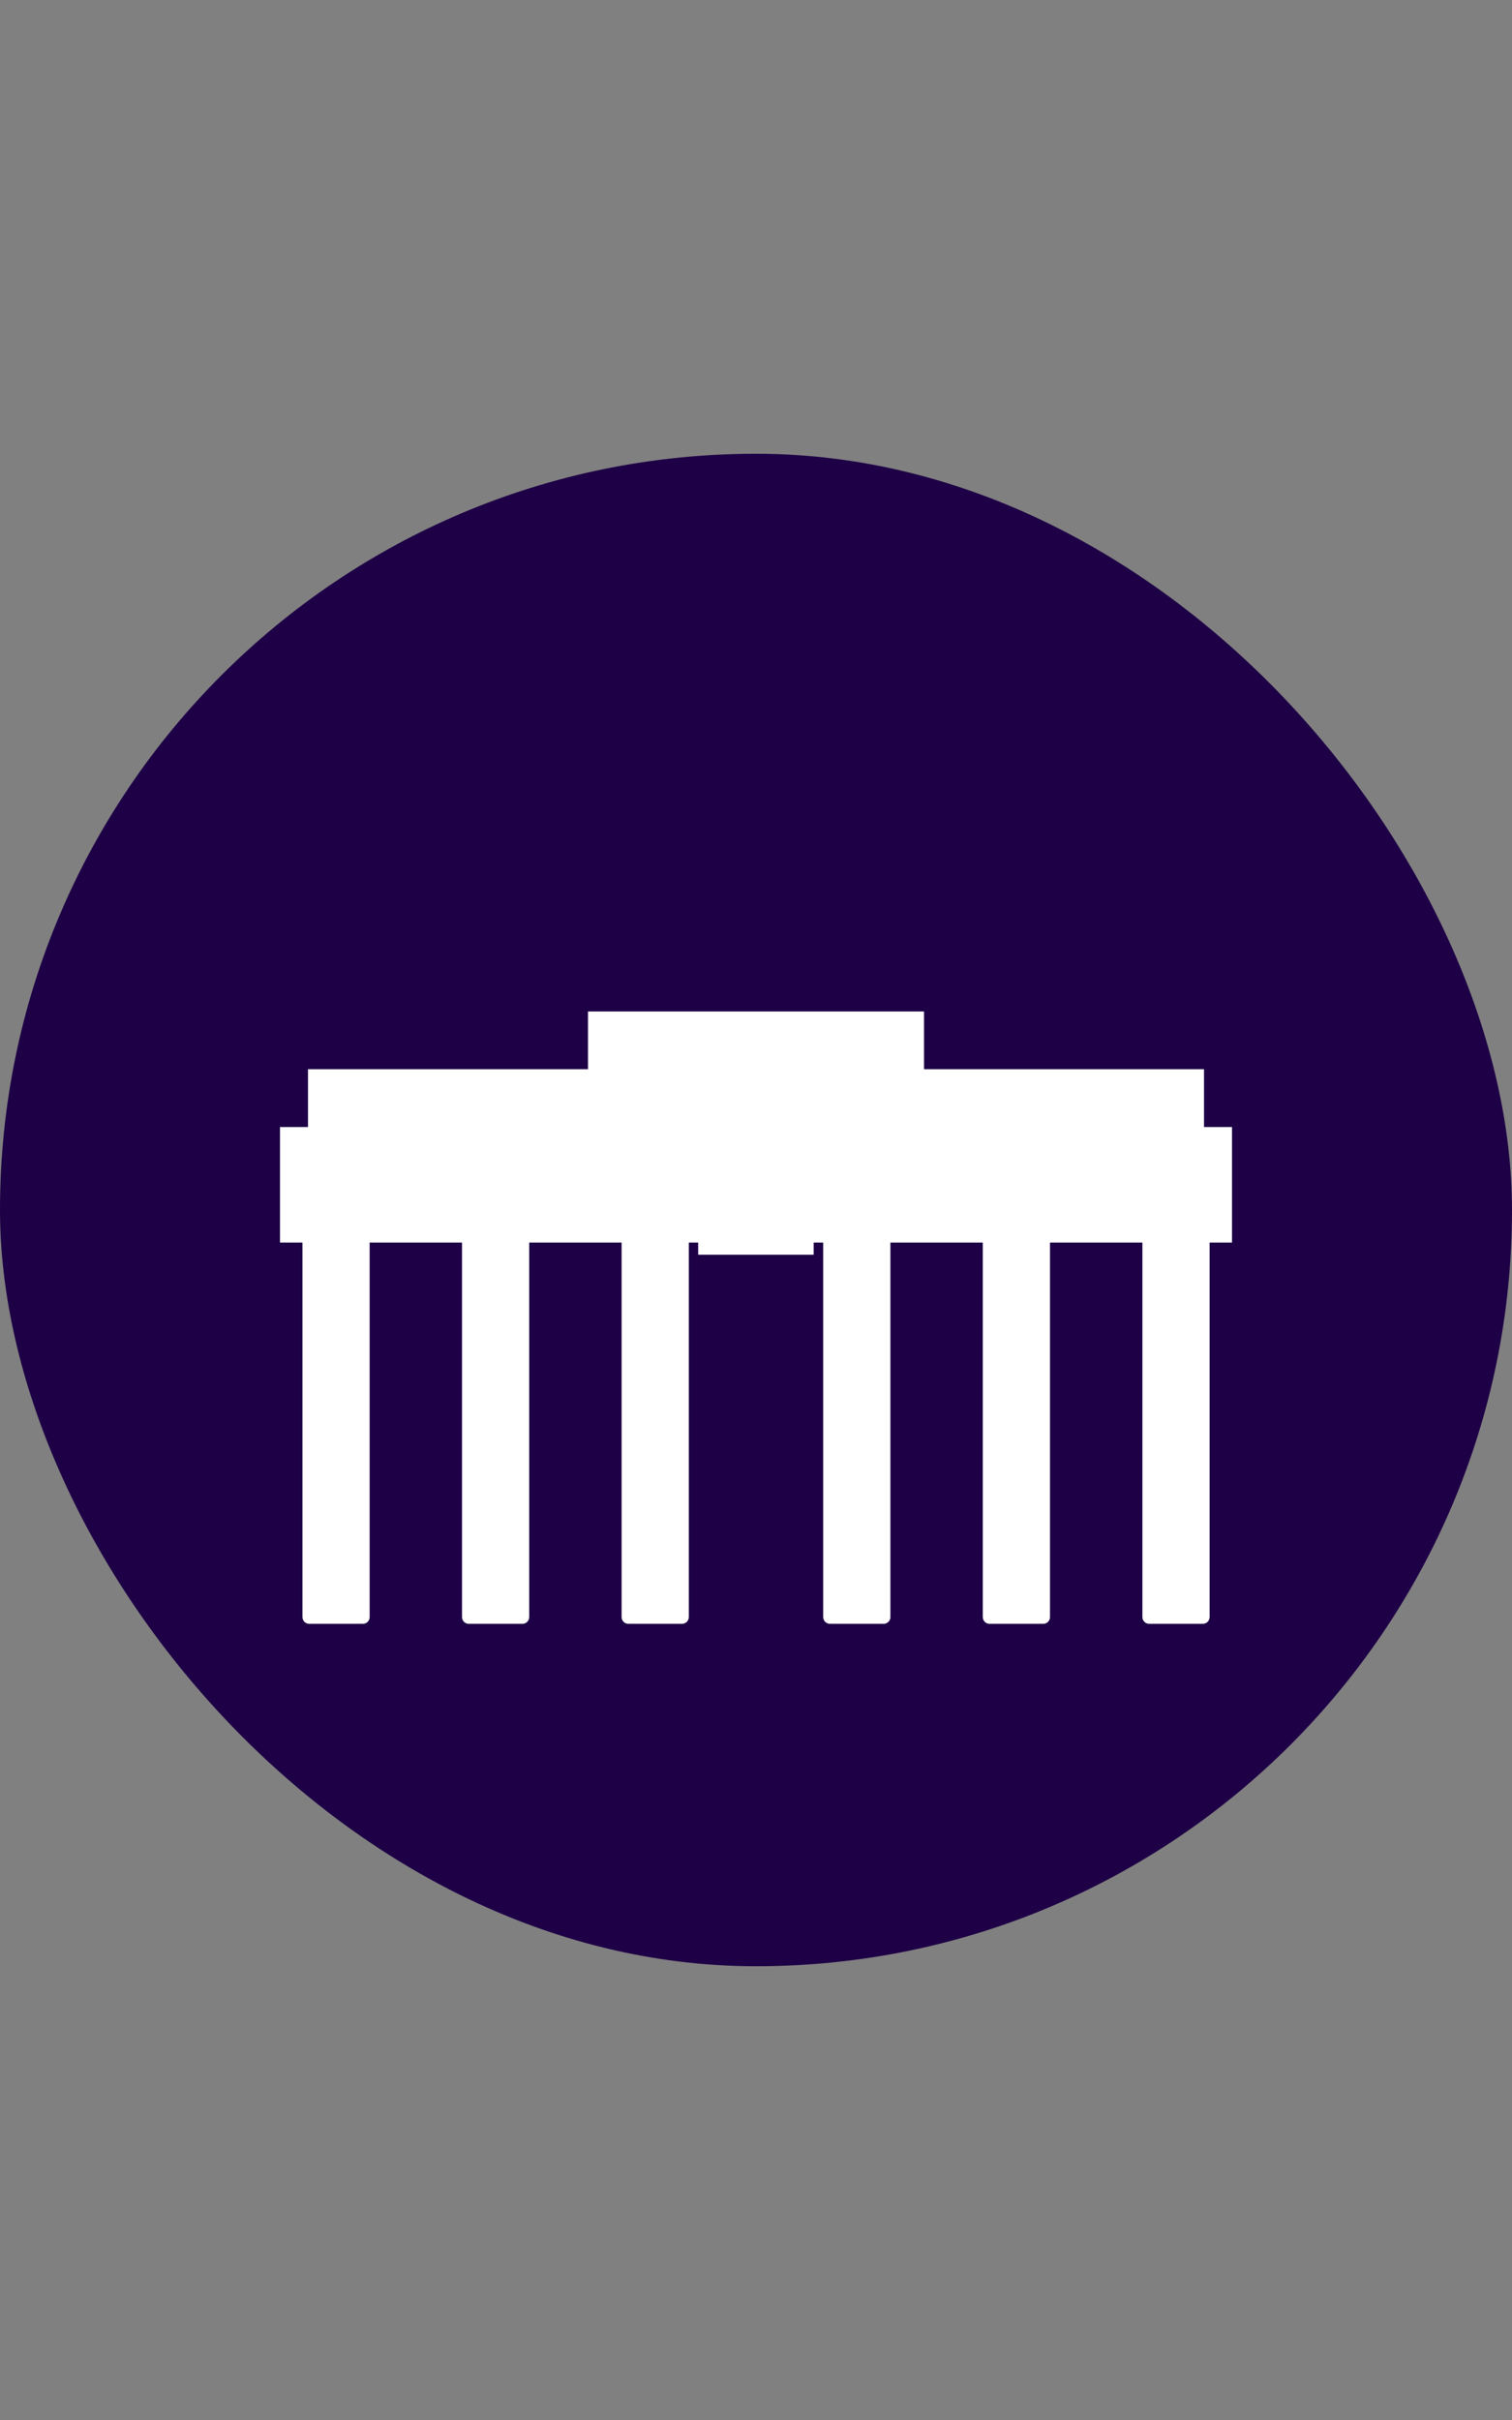
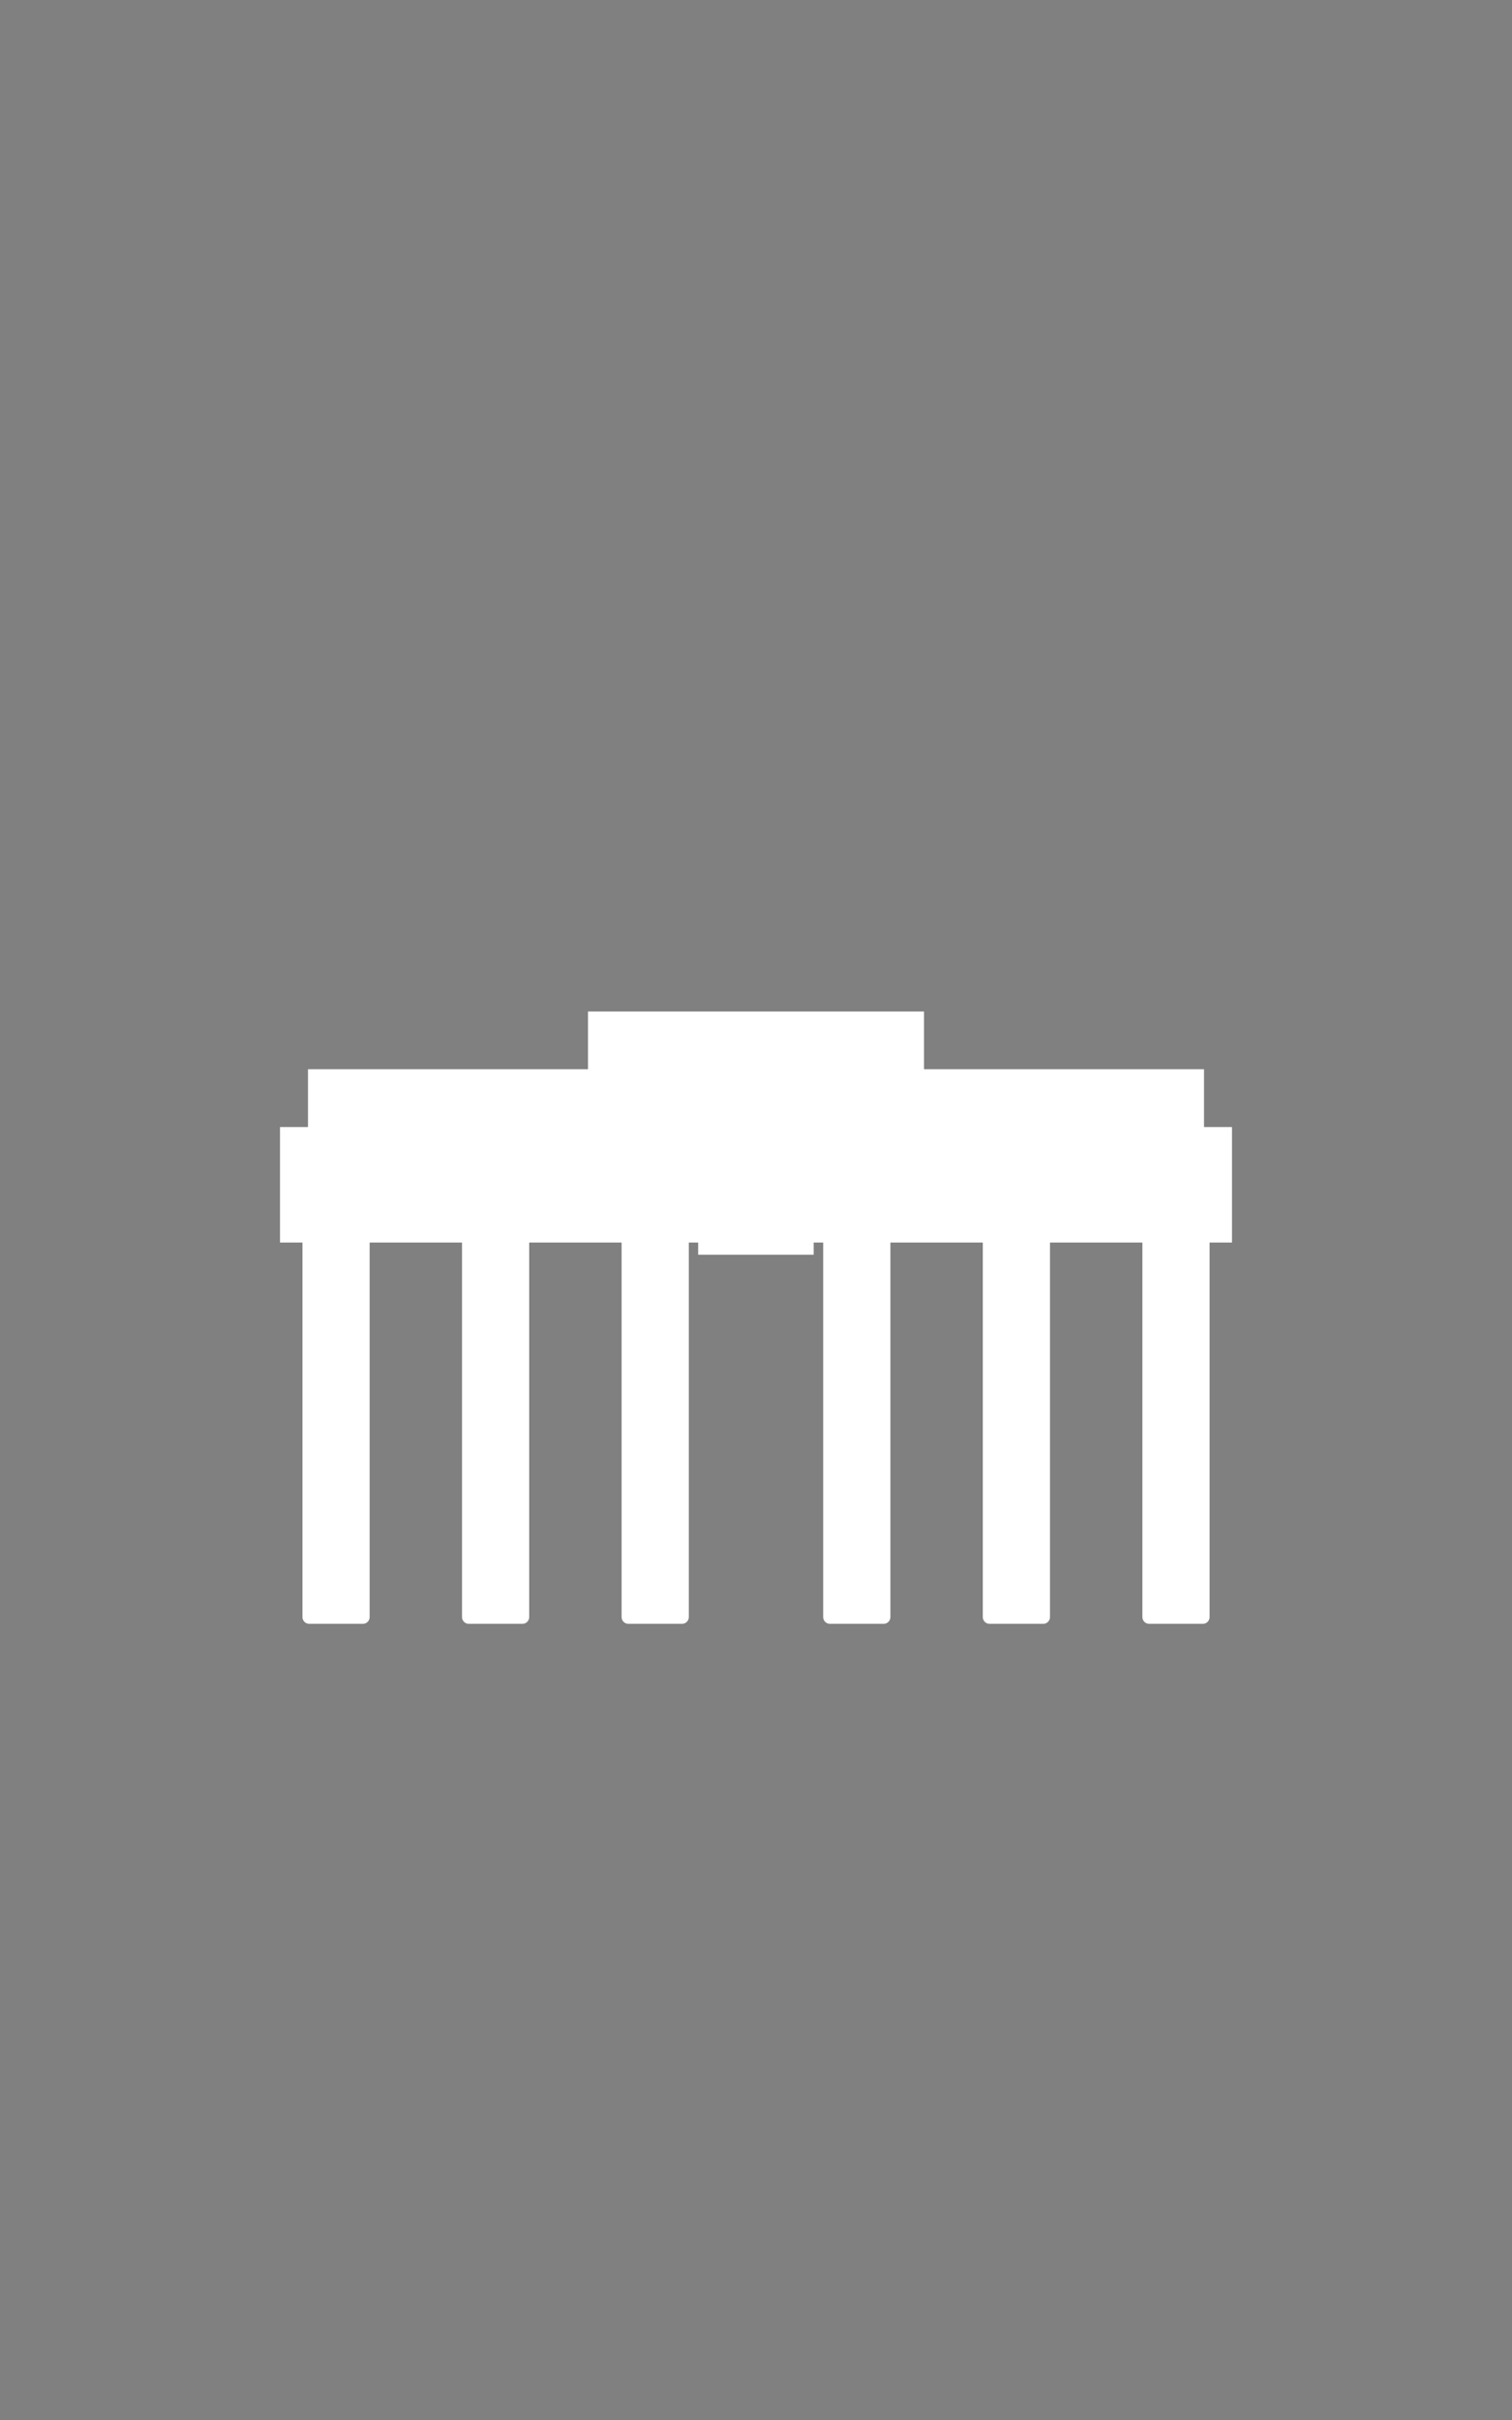
<svg xmlns="http://www.w3.org/2000/svg" width="100" height="160" viewBox="0 0 100 160" fill="none">
  <rect x="0" y="0" width="100" height="160" fill="#808080" stroke="none" />
-   <rect y="30" width="100" height="100" rx="50" fill="#1E0046" />
  <path fill-rule="evenodd" clip-rule="evenodd" d="M20.37 74.514H18.519V82.153H20.004V106.914C20.004 107.161 20.204 107.361 20.451 107.361H24.001C24.248 107.361 24.448 107.161 24.448 106.914V82.153H30.556V106.914C30.556 107.161 30.756 107.361 31.003 107.361H34.553C34.8 107.361 35 107.161 35 106.914V82.153H41.111V106.914C41.111 107.161 41.311 107.361 41.558 107.361H45.108C45.355 107.361 45.556 107.161 45.556 106.914V82.153H46.175V82.958H49.066V82.958H50.924V82.958H53.815V82.153H54.444V106.914C54.444 107.161 54.645 107.361 54.892 107.361H58.442C58.689 107.361 58.889 107.161 58.889 106.914V82.153H65V106.914C65 107.161 65.2 107.361 65.447 107.361H68.997C69.244 107.361 69.444 107.161 69.444 106.914V82.153H75.555V106.914C75.555 107.161 75.756 107.361 76.003 107.361H79.553C79.8 107.361 80 107.161 80 106.914V82.153H81.481V74.514H79.63V70.694H61.111V66.875H50H38.889V70.694H20.37V74.514Z" fill="white" />
</svg>